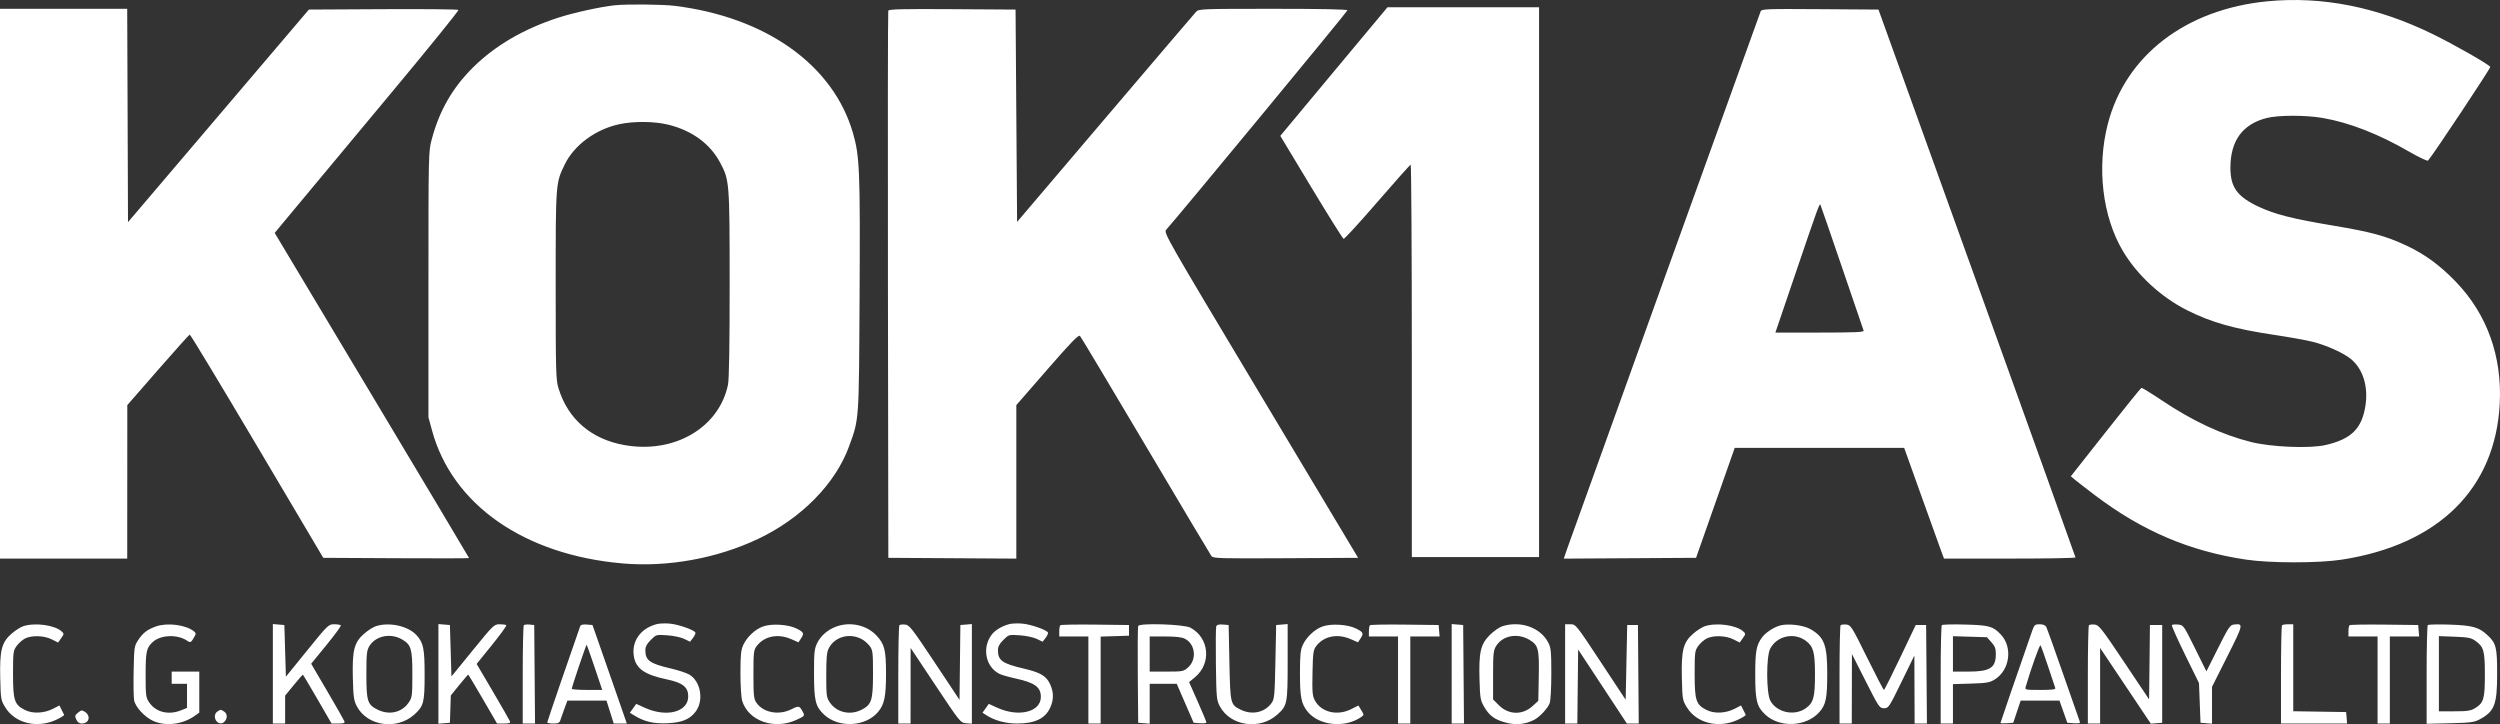
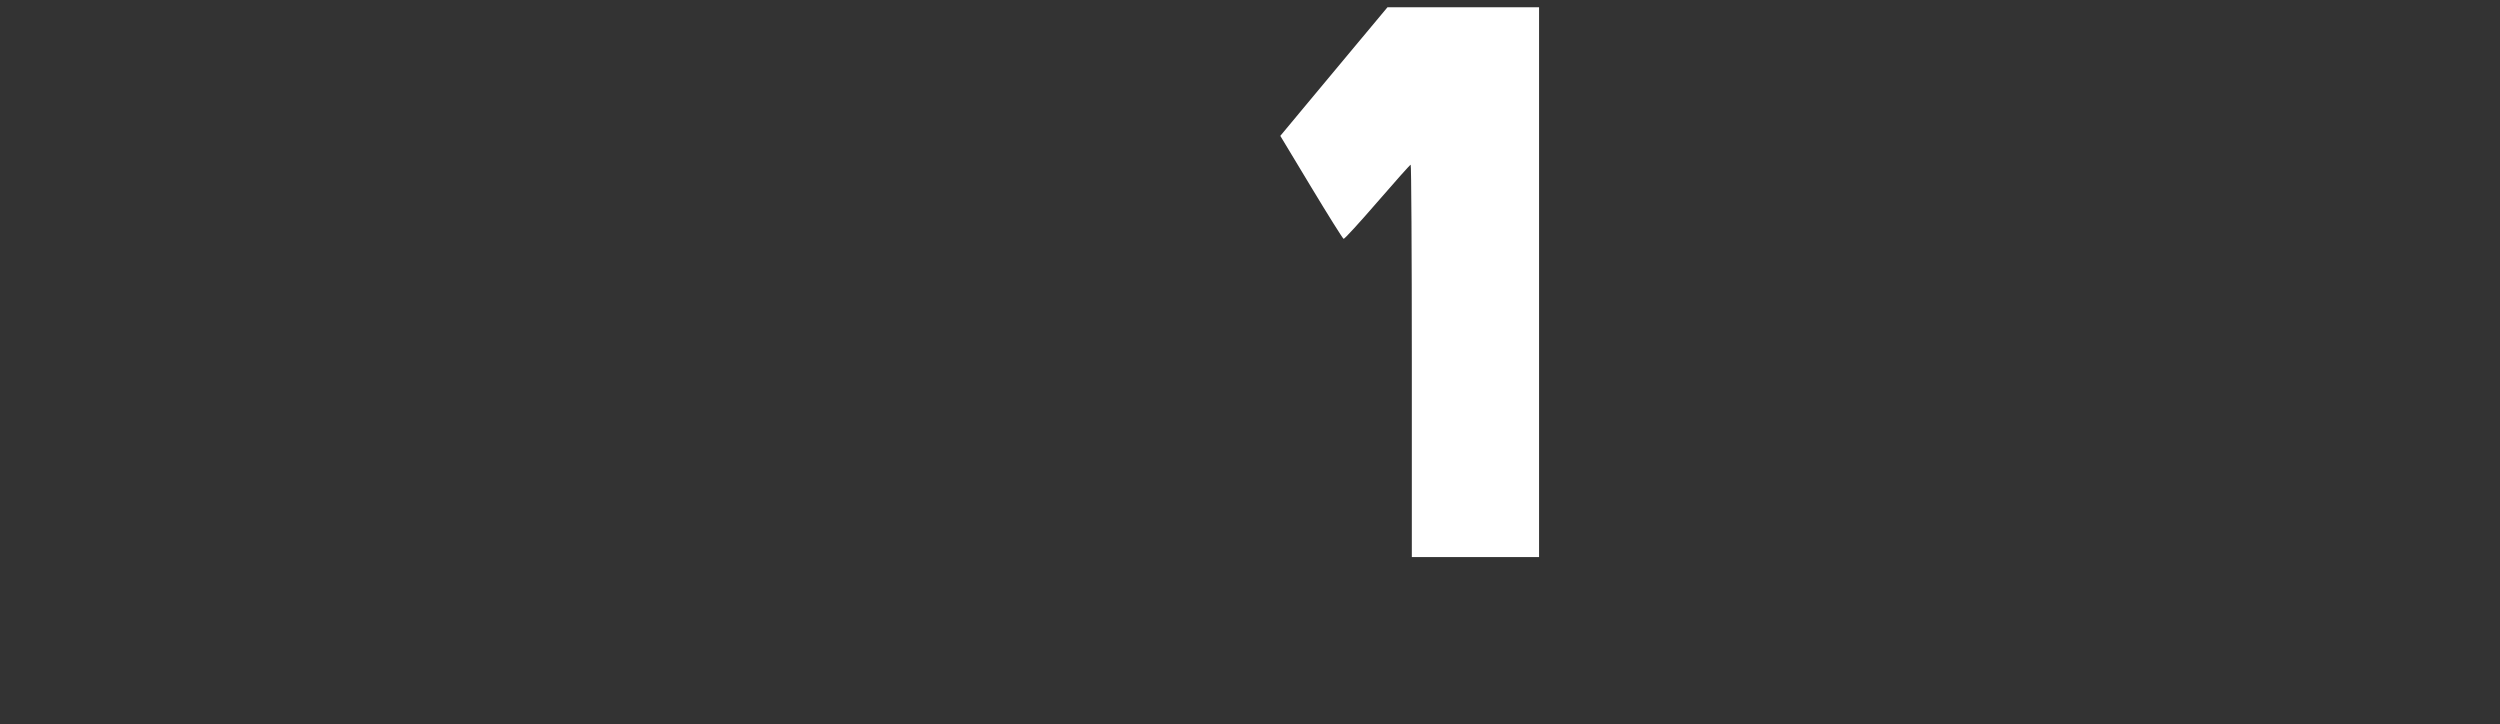
<svg xmlns="http://www.w3.org/2000/svg" width="252" height="73" viewBox="0 0 252 73" fill="none">
  <rect x="0" y="0" width="252" height="73" fill="#333333" stroke="none" />
-   <path fill-rule="evenodd" clip-rule="evenodd" d="M228.573 0.129C220.326 0.923 214.237 5.603 212.463 12.512C211.342 16.88 211.927 21.823 213.977 25.287C215.415 27.718 217.83 29.949 220.451 31.268C222.892 32.496 225.207 33.152 229.218 33.751C230.742 33.979 232.515 34.299 233.159 34.462C234.533 34.811 236.283 35.607 236.997 36.208C238.201 37.222 238.735 38.972 238.434 40.911C238.076 43.204 237.017 44.252 234.447 44.854C232.852 45.228 228.975 45.073 226.898 44.552C223.965 43.817 221.011 42.438 217.925 40.365C216.851 39.644 215.918 39.074 215.852 39.098C215.786 39.122 214.159 41.137 212.237 43.575L208.741 48.009L209.096 48.312C209.291 48.479 210.215 49.195 211.15 49.903C215.922 53.517 220.674 55.548 226.37 56.405C228.812 56.772 233.695 56.776 236.05 56.412C245.819 54.902 251.531 49.26 251.974 40.681C252.22 35.928 250.695 31.679 247.577 28.431C245.965 26.751 244.421 25.619 242.553 24.747C240.476 23.778 239.009 23.38 235.133 22.732C231.077 22.054 229.315 21.607 227.676 20.839C225.513 19.825 224.825 18.877 224.825 16.909C224.825 14.2 226.036 12.529 228.452 11.902C229.635 11.595 232.401 11.591 234.141 11.893C236.823 12.359 239.765 13.506 242.841 15.286C243.823 15.854 244.682 16.259 244.747 16.185C245.253 15.619 251.082 6.844 251.02 6.743C250.85 6.47 247.361 4.482 245.188 3.422C239.614 0.701 234.06 -0.4 228.573 0.129ZM61.962 0.532C60.571 0.678 57.862 1.27 56.322 1.766C52.818 2.893 49.885 4.603 47.668 6.811C45.595 8.877 44.301 11.13 43.524 14.029C43.191 15.268 43.188 15.414 43.188 28.674V42.066L43.544 43.375C45.58 50.87 52.83 55.933 62.758 56.793C67.317 57.189 72.281 56.287 76.444 54.309C80.794 52.24 84.221 48.748 85.585 44.993C86.609 42.176 86.578 42.612 86.646 29.751C86.713 17.169 86.654 15.734 85.975 13.396C83.983 6.542 77.221 1.725 67.992 0.587C66.77 0.437 63.184 0.404 61.962 0.532ZM0 28.597V56.306H6.413H12.825L12.829 48.57L12.832 40.835L15.922 37.294C17.622 35.347 19.063 33.74 19.125 33.723C19.187 33.707 22.241 38.764 25.911 44.961L32.585 56.229L39.934 56.269C43.976 56.291 47.283 56.283 47.283 56.253C47.283 56.222 42.874 48.835 37.486 39.837L27.689 23.477L30.136 20.534C31.483 18.915 35.673 13.884 39.447 9.354C43.222 4.825 46.265 1.066 46.208 1.001C46.152 0.937 42.737 0.903 38.621 0.925L31.136 0.965L22.019 11.679L12.902 22.393L12.863 11.64L12.823 0.888H6.411H0V28.597ZM89.538 1.078C89.498 1.185 89.482 13.638 89.504 28.75L89.544 56.229L95.995 56.269L102.446 56.309V48.572L102.446 40.835L105.566 37.252C108.019 34.434 108.724 33.711 108.865 33.865C108.965 33.973 111.943 38.951 115.484 44.928C119.025 50.904 122.008 55.91 122.112 56.052C122.286 56.287 122.927 56.306 129.601 56.269L136.899 56.229L127.088 39.846C117.374 23.625 117.279 23.46 117.565 23.143C118.738 21.844 135.822 1.162 135.822 1.041C135.822 0.941 133.207 0.888 128.334 0.888C121.148 0.888 120.835 0.899 120.57 1.183C120.417 1.346 116.295 6.179 111.408 11.924L102.523 22.37L102.446 11.667L102.369 0.965L95.991 0.924C90.971 0.893 89.597 0.925 89.538 1.078ZM177.469 1.155C177.297 1.589 158.385 54.117 157.987 55.268L157.627 56.309L164.294 56.269L170.962 56.229L172.911 50.687L174.86 45.145H183.401H191.942L193.703 50.071C194.671 52.78 195.574 55.291 195.71 55.651L195.956 56.306H202.587C206.235 56.306 209.215 56.254 209.21 56.19C209.205 56.127 204.735 43.675 199.275 28.52L189.35 0.965L183.463 0.924C177.964 0.887 177.57 0.902 177.469 1.155ZM67.433 12.583C69.785 13.182 71.584 14.508 72.582 16.377C73.534 18.162 73.546 18.316 73.549 28.628C73.55 34.863 73.494 38.243 73.38 38.788C72.469 43.139 67.939 45.767 62.912 44.859C59.58 44.257 57.252 42.245 56.297 39.141C56.035 38.288 56.013 37.504 56.013 28.75C56.013 18.419 56.01 18.467 56.919 16.59C57.869 14.631 60.029 13.034 62.426 12.519C63.926 12.197 66.022 12.224 67.433 12.583ZM185.659 26.903C186.827 30.332 187.815 33.224 187.855 33.33C187.913 33.481 186.967 33.523 183.444 33.523H178.959L181.112 27.192C183.201 21.049 183.394 20.517 183.491 20.62C183.516 20.647 184.492 23.474 185.659 26.903ZM66.211 62.907C64.558 63.337 63.637 64.644 63.899 66.187C64.105 67.402 65.002 68.023 67.216 68.482C68.799 68.81 69.366 69.256 69.374 70.178C69.388 71.769 67.199 72.349 64.988 71.34L64.132 70.95L63.811 71.399L63.49 71.848L64.001 72.158C64.975 72.75 65.919 72.965 67.264 72.903C68.742 72.835 69.516 72.519 70.11 71.744C70.964 70.628 70.647 68.702 69.495 68.004C69.226 67.841 68.381 67.561 67.617 67.383C65.485 66.884 65.052 66.573 65.052 65.537C65.052 65.184 65.204 64.899 65.598 64.506C66.141 63.965 66.148 63.963 67.259 64.038C67.883 64.081 68.635 64.24 68.966 64.4L69.558 64.687L69.851 64.306C70.012 64.097 70.123 63.856 70.098 63.772C70.02 63.512 68.384 62.936 67.505 62.859C67.049 62.819 66.466 62.84 66.211 62.907ZM101.751 62.907C101.028 63.095 100.34 63.497 99.996 63.932C98.963 65.241 99.321 67.198 100.726 67.916C100.95 68.03 101.689 68.245 102.369 68.392C104.313 68.815 104.918 69.257 104.918 70.251C104.918 71.77 102.685 72.324 100.527 71.34L99.671 70.95L99.354 71.394L99.036 71.839L99.417 72.088C100.238 72.624 101.362 72.931 102.502 72.931C104.318 72.931 105.356 72.436 105.86 71.33C106.228 70.524 106.225 69.79 105.851 68.97C105.469 68.132 104.883 67.787 103.156 67.383C101.024 66.884 100.592 66.573 100.592 65.537C100.592 65.184 100.743 64.899 101.137 64.506C101.68 63.965 101.688 63.963 102.798 64.038C103.423 64.081 104.174 64.24 104.506 64.4L105.097 64.687L105.39 64.306C105.552 64.097 105.663 63.856 105.637 63.772C105.559 63.512 103.923 62.936 103.045 62.859C102.588 62.819 102.006 62.84 101.751 62.907ZM2.351 63.118C2.072 63.208 1.533 63.552 1.154 63.885C0.159 64.758 -0.043 65.561 0.024 68.375C0.076 70.508 0.09 70.591 0.546 71.325C1.527 72.905 3.721 73.441 5.636 72.568C6.12 72.347 6.491 72.113 6.46 72.048C6.428 71.983 6.309 71.745 6.195 71.519L5.988 71.108L5.366 71.432C4.443 71.911 3.293 71.963 2.502 71.561C1.451 71.026 1.313 70.607 1.313 67.928C1.313 65.757 1.335 65.589 1.673 65.116C1.871 64.84 2.25 64.502 2.516 64.365C3.188 64.019 4.454 64.058 5.225 64.45L5.853 64.769L6.167 64.329C6.468 63.909 6.47 63.878 6.208 63.642C5.501 63.005 3.54 62.739 2.351 63.118ZM15.724 63.144C14.857 63.452 14.415 63.788 13.945 64.495C13.533 65.114 13.519 65.206 13.471 67.602C13.443 68.96 13.465 70.303 13.518 70.587C13.647 71.272 14.591 72.29 15.452 72.674C16.713 73.236 18.405 73.026 19.633 72.155L20.087 71.832V69.765V67.697H18.697H17.306V68.313V68.928H18.079H18.851V70.143V71.358L18.23 71.606C16.969 72.108 15.696 71.784 15.03 70.791C14.706 70.309 14.679 70.099 14.679 68.069C14.679 65.675 14.758 65.306 15.388 64.723C16.176 63.996 17.837 63.916 18.822 64.558C19.222 64.82 19.236 64.812 19.641 64.105C19.767 63.886 19.74 63.776 19.52 63.611C18.669 62.971 16.841 62.746 15.724 63.144ZM27.504 67.919V72.931H28.122H28.741V71.524V70.117L29.608 69.061C30.085 68.48 30.497 68.005 30.523 68.005C30.549 68.005 31.212 69.113 31.995 70.468L33.419 72.931H34.11C34.672 72.931 34.783 72.886 34.707 72.69C34.656 72.558 33.884 71.202 32.99 69.678L31.366 66.906L32.897 65.031C33.739 64 34.396 63.104 34.356 63.04C34.317 62.977 34.019 62.925 33.694 62.925C33.116 62.925 33.059 62.98 30.961 65.568L28.818 68.21L28.741 65.606L28.663 63.002L28.084 62.954L27.504 62.906V67.919ZM37.89 63.118C37.611 63.208 37.073 63.552 36.694 63.885C35.697 64.759 35.495 65.562 35.567 68.362C35.616 70.265 35.668 70.629 35.972 71.201C37.031 73.196 39.993 73.619 41.764 72.027C42.71 71.177 42.802 70.821 42.802 68.005C42.802 65.371 42.68 64.778 41.983 64.023C41.127 63.095 39.258 62.682 37.89 63.118ZM44.192 67.928V72.95L44.772 72.902L45.351 72.854L45.397 71.478L45.441 70.101L46.292 69.053C46.759 68.477 47.164 68.005 47.192 68.005C47.22 68.005 47.887 69.113 48.673 70.468L50.104 72.931H50.796C51.342 72.931 51.469 72.883 51.401 72.704C51.352 72.579 50.578 71.228 49.679 69.701L48.045 66.924L49.588 65.019C50.436 63.971 51.087 63.072 51.035 63.019C50.983 62.967 50.681 62.925 50.365 62.925C49.809 62.925 49.726 63.005 47.649 65.557L45.506 68.188L45.429 65.595L45.351 63.002L44.772 62.954L44.192 62.906V67.928ZM52.801 63.02C52.741 63.081 52.691 65.335 52.691 68.031V72.931H53.311H53.931L53.891 67.966L53.85 63.002L53.381 62.956C53.123 62.931 52.862 62.96 52.801 63.02ZM58.489 63.108C57.635 65.514 55.163 72.73 55.163 72.815C55.163 72.879 55.437 72.931 55.771 72.931C56.266 72.931 56.398 72.867 56.486 72.585C56.545 72.394 56.729 71.875 56.894 71.43L57.194 70.622H59.165H61.135L61.499 71.776L61.862 72.931H62.523H63.183L61.967 69.429C61.297 67.503 60.519 65.269 60.236 64.464L59.722 63.002L59.141 62.954C58.765 62.923 58.535 62.977 58.489 63.108ZM76.876 63.161C76.093 63.459 75.294 64.214 74.926 65.003C74.689 65.511 74.639 66.005 74.636 67.833C74.634 69.058 74.712 70.309 74.809 70.634C75.419 72.663 78.025 73.591 80.256 72.574C81.089 72.194 81.128 72.151 80.956 71.82C80.592 71.123 80.539 71.108 79.782 71.49C78.505 72.134 76.93 71.838 76.24 70.823C75.982 70.444 75.946 70.096 75.946 67.978C75.946 65.766 75.973 65.529 76.271 65.13C77.033 64.111 78.419 63.836 79.776 64.434L80.486 64.747L80.727 64.38C81.08 63.843 81.036 63.736 80.311 63.365C79.463 62.932 77.748 62.831 76.876 63.161ZM84.329 63.145C83.457 63.455 82.737 64.07 82.374 64.817C82.085 65.411 82.05 65.756 82.053 67.938C82.057 70.646 82.2 71.222 83.073 72.038C84.546 73.413 87.266 73.267 88.526 71.744C89.148 70.992 89.312 70.188 89.311 67.898C89.31 65.522 89.166 64.942 88.364 64.075C87.39 63.022 85.742 62.642 84.329 63.145ZM90.659 63.02C90.598 63.081 90.548 65.335 90.548 68.031V72.931H91.166H91.784L91.787 69.121L91.79 65.311L94.298 69.082C96.78 72.814 96.812 72.854 97.386 72.902L97.965 72.95V67.928V62.906L97.386 62.954L96.806 63.002L96.763 66.773L96.72 70.545L94.214 66.773C91.93 63.337 91.665 62.998 91.238 62.956C90.98 62.931 90.719 62.96 90.659 63.02ZM106.878 63.025C106.82 63.083 106.773 63.361 106.773 63.643V64.156H108.241H109.709V68.544V72.931H110.327H110.945V68.549V64.168L112.374 64.124L113.803 64.079V63.541V63.002L110.394 62.961C108.519 62.938 106.937 62.967 106.878 63.025ZM114.73 63.1C114.685 63.217 114.667 65.46 114.689 68.083L114.73 72.854L115.31 72.902L115.889 72.95V70.939V68.928H117.252H118.615L119.467 70.891L120.32 72.854L120.963 72.901C121.317 72.927 121.607 72.893 121.607 72.824C121.608 72.756 121.215 71.812 120.734 70.727L119.86 68.755L120.444 68.275C122.14 66.883 121.9 64.279 119.984 63.266C119.335 62.923 114.853 62.781 114.73 63.1ZM122.599 63.131C122.552 63.254 122.535 64.973 122.562 66.95C122.608 70.346 122.63 70.581 122.963 71.201C124.033 73.198 126.988 73.619 128.758 72.027C129.76 71.126 129.796 70.942 129.796 66.692V62.906L129.217 62.954L128.637 63.002L128.56 66.724C128.488 70.179 128.46 70.477 128.163 70.88C127.469 71.822 126.22 72.094 125.093 71.55C124.021 71.032 124.011 70.988 123.924 66.773L123.847 63.002L123.266 62.954C122.866 62.921 122.659 62.976 122.599 63.131ZM133.276 63.161C132.493 63.459 131.693 64.214 131.326 65.003C131.089 65.511 131.038 66.005 131.036 67.833C131.032 70.278 131.169 70.96 131.826 71.754C132.988 73.158 135.583 73.409 137.209 72.274C137.502 72.069 137.502 72.056 137.217 71.59L136.927 71.114L136.194 71.484C134.804 72.184 133.19 71.803 132.548 70.622C132.292 70.15 132.261 69.803 132.3 67.823C132.341 65.807 132.381 65.516 132.671 65.129C133.434 64.111 134.819 63.836 136.175 64.434L136.885 64.747L137.126 64.38C137.479 63.843 137.436 63.736 136.711 63.365C135.863 62.932 134.147 62.831 133.276 63.161ZM138.091 63.025C138.033 63.083 137.985 63.361 137.985 63.643V64.156H139.453H140.921V68.544V72.931H141.539H142.158V68.544V64.156H143.635H145.112L145.064 63.579L145.016 63.002L141.607 62.961C139.732 62.938 138.15 62.967 138.091 63.025ZM146.33 67.919V72.931H146.95H147.57L147.529 67.966L147.488 63.002L146.909 62.954L146.33 62.906V67.919ZM151.429 63.127C151.131 63.221 150.565 63.619 150.17 64.012C149.241 64.935 149.054 65.754 149.136 68.538C149.19 70.399 149.227 70.607 149.617 71.27C150.15 72.176 150.692 72.56 151.859 72.858C152.844 73.109 153.785 73.007 154.651 72.555C155.213 72.261 156.011 71.404 156.209 70.881C156.301 70.64 156.373 69.325 156.373 67.912C156.373 65.692 156.335 65.302 156.069 64.781C155.287 63.255 153.284 62.541 151.429 63.127ZM157.764 67.928V72.931H158.379H158.995L159.036 69.201L159.077 65.47L161.533 69.201L163.988 72.931H164.587H165.185L165.144 67.966L165.104 63.002H164.563H164.022L163.945 66.769L163.867 70.536L161.356 66.731C158.869 62.962 158.839 62.925 158.304 62.925H157.764V67.928ZM171.858 63.118C171.579 63.208 171.041 63.552 170.661 63.885C169.666 64.758 169.464 65.561 169.532 68.375C169.583 70.508 169.598 70.591 170.053 71.325C171.035 72.905 173.229 73.441 175.143 72.568C175.628 72.347 175.999 72.113 175.967 72.048C175.936 71.983 175.817 71.745 175.703 71.519L175.495 71.108L174.873 71.432C173.951 71.911 172.8 71.963 172.01 71.561C170.958 71.026 170.821 70.607 170.821 67.928C170.821 65.757 170.842 65.589 171.181 65.116C171.379 64.84 171.758 64.502 172.023 64.365C172.696 64.019 173.962 64.058 174.733 64.45L175.36 64.769L175.675 64.329C175.975 63.909 175.977 63.878 175.715 63.642C175.009 63.005 173.047 62.739 171.858 63.118ZM179.36 63.069C178.699 63.282 177.954 63.788 177.605 64.262C177.035 65.038 176.924 65.658 176.928 68.066C176.931 70.635 177.085 71.231 177.948 72.038C179.403 73.397 182.081 73.265 183.399 71.77C184.052 71.028 184.185 70.379 184.186 67.912C184.187 65.02 183.894 64.235 182.514 63.427C181.784 63 180.151 62.815 179.36 63.069ZM185.533 63.02C185.472 63.081 185.423 65.335 185.423 68.031V72.931H186.041H186.659L186.667 69.429L186.675 65.927L188.059 68.659C189.392 71.294 189.459 71.391 189.909 71.391C190.361 71.391 190.419 71.304 191.672 68.736L192.967 66.081L192.981 69.506L192.994 72.931H193.615H194.235L194.194 67.966L194.153 63.002H193.628H193.104L191.546 66.273C190.689 68.072 189.949 69.544 189.901 69.544C189.852 69.544 189.086 68.072 188.197 66.273C186.658 63.156 186.56 63 186.113 62.956C185.855 62.931 185.594 62.96 185.533 63.02ZM195.737 63.013C195.673 63.077 195.621 65.335 195.621 68.031V72.931H196.239H196.857V70.946V68.961L198.673 68.906C200.25 68.859 200.565 68.804 201.069 68.492C202.596 67.546 202.904 65.243 201.676 63.95C200.892 63.125 200.514 63.02 198.093 62.955C196.861 62.922 195.801 62.948 195.737 63.013ZM204.847 63.579C203.345 67.885 201.647 72.816 201.647 72.874C201.647 72.915 201.938 72.927 202.292 72.901L202.937 72.854L203.309 71.738L203.682 70.622L205.639 70.622L207.596 70.623L207.99 71.738L208.384 72.854L209.053 72.902C209.557 72.939 209.704 72.9 209.646 72.748C209.603 72.637 208.857 70.502 207.987 68.005C207.118 65.507 206.342 63.342 206.262 63.194C206.168 63.02 205.935 62.925 205.597 62.925C205.123 62.925 205.055 62.984 204.847 63.579ZM210.565 63.02C210.505 63.081 210.455 65.335 210.455 68.031V72.931H211.073H211.691V69.121V65.312L214.248 69.13L216.804 72.949L217.377 72.901L217.949 72.854V67.928V63.002H217.331H216.713L216.672 66.75L216.63 70.499L214.122 66.75C211.841 63.34 211.571 62.998 211.145 62.956C210.887 62.931 210.626 62.96 210.565 63.02ZM218.926 63.004C218.874 63.056 219.467 64.392 220.244 65.975L221.658 68.852L221.735 70.853L221.812 72.854L222.392 72.902L222.971 72.95V71.091V69.234L224.519 66.152C226.147 62.911 226.162 62.84 225.186 62.952C224.789 62.997 224.639 63.218 223.577 65.338L222.406 67.674L221.251 65.338C220.112 63.037 220.087 63.001 219.557 62.956C219.262 62.931 218.977 62.953 218.926 63.004ZM230.027 63.028C229.971 63.084 229.924 65.335 229.924 68.031V72.931H233.256H236.587L236.539 72.354L236.491 71.776L233.826 71.734L231.16 71.692V67.308V62.925H230.645C230.362 62.925 230.084 62.971 230.027 63.028ZM236.829 63.025C236.771 63.083 236.723 63.361 236.723 63.643V64.156H238.191H239.659V68.544V72.931H240.277H240.895V68.544V64.156H242.372H243.85L243.802 63.579L243.754 63.002L240.344 62.961C238.469 62.938 236.887 62.967 236.829 63.025ZM244.72 63.011C244.656 63.077 244.604 65.342 244.604 68.044V72.959L246.96 72.904C249.005 72.856 249.398 72.805 249.935 72.52C251.448 71.715 251.712 71.034 251.712 67.928C251.712 65.258 251.612 64.851 250.764 64.049C249.891 63.222 249.241 63.038 246.921 62.961C245.774 62.923 244.783 62.945 244.72 63.011ZM40.561 64.474C41.447 65.003 41.566 65.417 41.566 67.967C41.566 70.103 41.54 70.306 41.215 70.791C40.532 71.81 39.272 72.116 38.096 71.549C37.043 71.041 36.93 70.696 36.931 67.981C36.931 65.914 36.969 65.558 37.231 65.128C37.877 64.074 39.393 63.776 40.561 64.474ZM86.901 64.445C87.147 64.582 87.495 64.891 87.673 65.13C87.971 65.527 87.999 65.766 87.999 67.901C87.999 70.591 87.86 71.027 86.843 71.544C85.682 72.134 84.323 71.815 83.636 70.791C83.312 70.308 83.286 70.1 83.286 68.051C83.286 66.293 83.339 65.732 83.541 65.342C84.149 64.165 85.675 63.758 86.901 64.445ZM154.175 64.499C155.066 65.032 155.164 65.419 155.109 68.184L155.06 70.646L154.493 71.164C153.466 72.101 152.074 72.07 151.089 71.089L150.502 70.504L150.502 68.061C150.503 65.914 150.539 65.559 150.803 65.128C151.459 64.056 152.965 63.776 154.175 64.499ZM182.012 64.581C182.787 65.147 182.95 65.734 182.95 67.971C182.951 70.291 182.801 70.84 182.016 71.397C180.872 72.209 179.087 71.822 178.447 70.624C178.038 69.859 178.027 66.189 178.431 65.399C179.093 64.107 180.82 63.712 182.012 64.581ZM119.448 64.39C120.492 64.928 120.659 66.473 119.759 67.274C119.302 67.681 119.22 67.697 117.587 67.697H115.889V65.927V64.156H117.442C118.528 64.156 119.131 64.227 119.448 64.39ZM200.733 64.736C201.098 65.143 201.183 65.377 201.18 65.968C201.174 67.325 200.579 67.697 198.413 67.697H196.857V65.913V64.129L198.57 64.181L200.283 64.233L200.733 64.736ZM249.515 64.594C250.366 65.198 250.475 65.588 250.475 68.005C250.475 70.445 250.359 70.845 249.495 71.377C249.053 71.649 248.725 71.699 247.405 71.699H245.84V67.91V64.121L247.426 64.18C248.78 64.23 249.087 64.291 249.515 64.594ZM59.946 67.29L60.704 69.544H59.17C58.326 69.544 57.636 69.495 57.636 69.434C57.636 69.237 59.09 64.938 59.139 64.988C59.166 65.014 59.529 66.05 59.946 67.29ZM206.441 67.158C206.804 68.259 207.133 69.246 207.172 69.352C207.226 69.498 206.864 69.544 205.671 69.544C204.114 69.544 204.1 69.541 204.199 69.198C204.687 67.508 205.597 64.954 205.679 65.044C205.735 65.106 206.078 66.058 206.441 67.158ZM7.87 71.831C7.547 72.091 7.527 72.172 7.69 72.528C7.814 72.8 7.995 72.931 8.245 72.931C8.984 72.931 9.188 72.167 8.559 71.752C8.273 71.563 8.19 71.573 7.87 71.831ZM21.879 71.746C21.543 71.991 21.6 72.6 21.98 72.838C22.586 73.215 23.202 72.169 22.622 71.746C22.47 71.636 22.303 71.546 22.251 71.546C22.198 71.546 22.031 71.636 21.879 71.746Z" fill="white" />
  <path fill-rule="evenodd" clip-rule="evenodd" d="M136.549 4.698C134.731 6.878 132.301 9.794 131.149 11.178L129.055 13.696L132.169 18.863C133.882 21.705 135.353 24.051 135.437 24.076C135.521 24.101 137.051 22.432 138.835 20.366C140.62 18.301 142.132 16.607 142.196 16.601C142.26 16.594 142.312 25.491 142.312 36.37V56.152H148.724H155.137V28.443V0.734H147.496H139.856L136.549 4.698Z" fill="white" />
</svg>